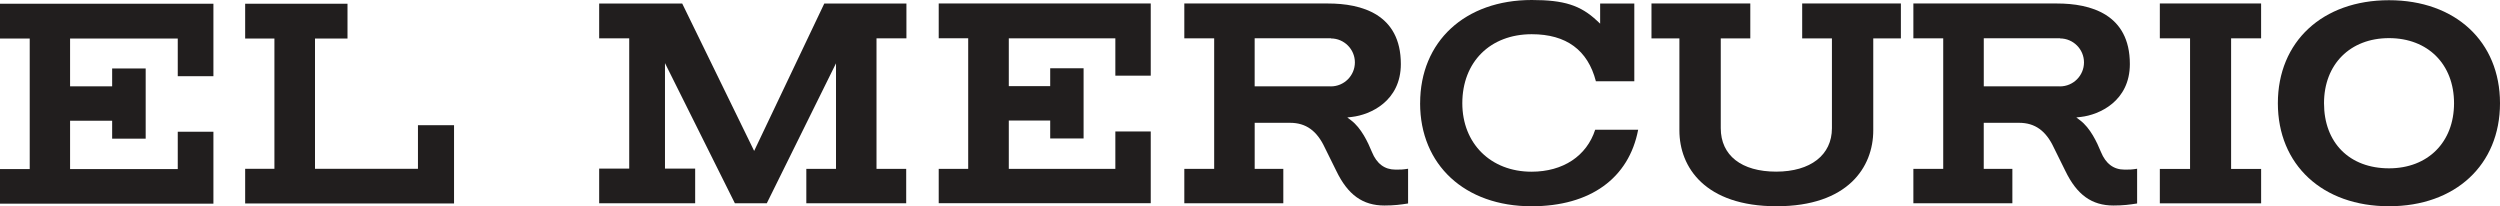
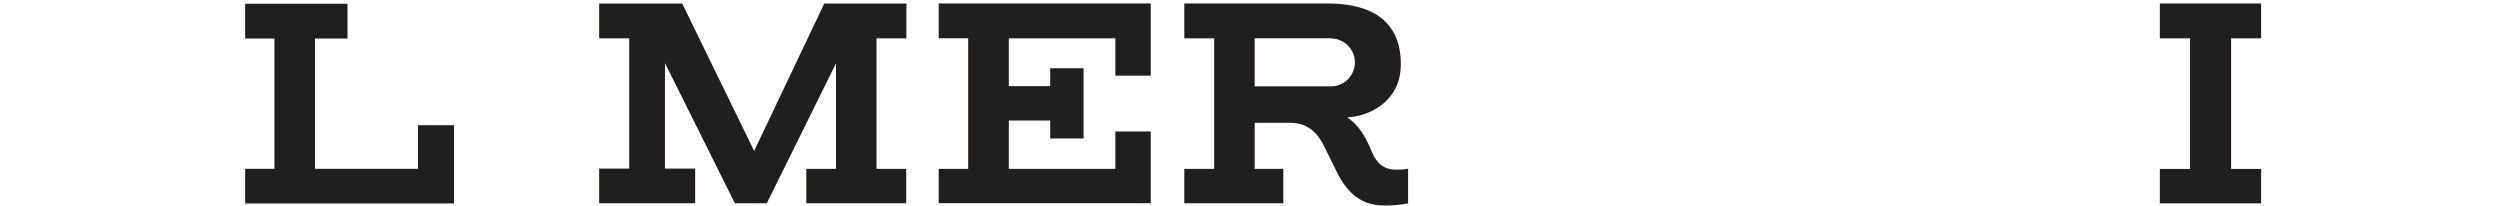
<svg xmlns="http://www.w3.org/2000/svg" xmlns:ns1="http://www.inkscape.org/namespaces/inkscape" xmlns:ns2="http://sodipodi.sourceforge.net/DTD/sodipodi-0.dtd" width="211.667mm" height="17.462mm" viewBox="0 0 211.667 17.462" version="1.1" id="svg6985" ns1:version="0.92.1 r15371" ns2:docname="El_Mercurio_(2019-10-31).svg">
  <defs id="defs6979" />
  <ns2:namedview id="base" pagecolor="#ffffff" bordercolor="#666666" borderopacity="1.0" ns1:pageopacity="0.0" ns1:pageshadow="2" ns1:zoom="0.35" ns1:cx="274.28573" ns1:cy="832.99951" ns1:document-units="mm" ns1:current-layer="layer1" showgrid="false" fit-margin-top="0" fit-margin-left="0" fit-margin-right="0" fit-margin-bottom="0" ns1:window-width="1920" ns1:window-height="1001" ns1:window-x="-9" ns1:window-y="-9" ns1:window-maximized="1" />
  <g ns1:label="Ebene 1" ns1:groupmode="layer" id="layer1" transform="translate(176.893,-351.769)">
    <path ns1:connector-curvature="0" id="path4091" d="m -147.471,352.083 c 0,0.272 0,2.675 0,2.948 -0.281,0 -2.752,0 -2.752,0 v 11.029 h 8.717 c 0,0 0,-3.399 0,-3.689 0.272,0 2.782,0 3.055,0 0,0.295 0,6.328 0,6.624 -0.307,0 -17.378,0 -17.685,0 0,-0.273 0,-2.663 0,-2.935 0.277,0 2.477,0 2.477,0 v -11.029 c 0,0 -2.2,0 -2.477,0 0,-0.273 0,-2.677 0,-2.948 0.299,0 8.367,0 8.666,0" style="fill:#211e1e;fill-opacity:1;fill-rule:nonzero;stroke:none;stroke-width:0.346" />
-     <path ns1:connector-curvature="0" id="path4093" d="m -158.824,352.083 c 0,0.293 0,5.848 0,6.14 -0.273,0 -2.746,0 -3.019,0 0,-0.284 0,-3.192 0,-3.192 h -9.117 v 4.048 h 3.562 c 0,0 0,-1.261 0,-1.515 0.272,0 2.569,0 2.839,0 0,0.293 0,5.656 0,5.948 -0.27,0 -2.567,0 -2.839,0 0,-0.253 0,-1.521 0,-1.521 h -3.562 v 4.091 h 9.117 c 0,0 0,-2.878 0,-3.162 0.273,0 2.746,0 3.019,0 0,0.293 0,5.8 0,6.092 -0.31,0 -17.761,0 -18.069,0 0,-0.272 0,-2.659 0,-2.93 0.278,0 2.516,0 2.516,0 v -11.05 c 0,0 -2.237,0 -2.516,0 0,-0.273 0,-2.677 0,-2.948 0.308,0 17.76,0 18.069,0" style="fill:#211e1e;fill-opacity:1;fill-rule:nonzero;stroke:none;stroke-width:0.346" />
    <path ns1:connector-curvature="0" id="path4095" d="m 14.547,352.065 c 0,0.273 0,2.678 0,2.948 -0.278,0 -2.54,0 -2.54,0 v 11.058 c 0,0 2.263,0 2.542,0 0,0.272 0,2.643 0,2.915 -0.299,0 -8.276,0 -8.576,0 0,-0.272 0,-2.643 0,-2.915 0.278,0 2.559,0 2.559,0 v -11.058 c 0,0 -2.281,0 -2.559,0 0,-0.27 0,-2.675 0,-2.948 0.3,0 8.276,0 8.575,0" style="fill:#211e1e;fill-opacity:1;fill-rule:nonzero;stroke:none;stroke-width:0.346" />
-     <path ns1:connector-curvature="0" id="path4097" d="m -15.951,352.065 c 0,0.273 0,2.682 0,2.954 -0.274,0 -2.339,0 -2.339,0 v 7.795 c 0,3.103 -2.151,6.417 -8.186,6.417 -6.065,0 -8.228,-3.315 -8.228,-6.417 v -7.795 c 0,0 -2.089,0 -2.364,0 0,-0.272 0,-2.681 0,-2.954 0.299,0 8.068,0 8.367,0 0,0.273 0,2.682 0,2.954 -0.277,0 -2.501,0 -2.501,0 v 7.604 c 0,2.302 1.752,3.678 4.69,3.678 2.913,0 4.722,-1.41 4.722,-3.678 v -7.604 c 0,0 -2.24,0 -2.519,0 0,-0.272 0,-2.681 0,-2.954 0.3,0 8.059,0 8.357,0" style="fill:#211e1e;fill-opacity:1;fill-rule:nonzero;stroke:none;stroke-width:0.346" />
-     <path ns1:connector-curvature="0" id="path4099" d="m -56.655,360.509 c 0,-5.228 3.797,-8.74 9.45,-8.74 2.728,0 4.123,0.442 5.525,1.755 l 0.266,0.249 c 0,0 0,-1.455 0,-1.707 0.27,0 2.621,0 2.893,0 0,0.296 0,6.288 0,6.581 -0.278,0 -3.046,0 -3.253,0 -0.683,-2.636 -2.505,-3.981 -5.432,-3.981 -3.516,0 -5.877,2.35 -5.877,5.844 0,3.412 2.408,5.797 5.859,5.797 2.67,0 4.671,-1.329 5.391,-3.555 0.192,0 3.282,0 3.639,0 -0.787,4.115 -4.058,6.481 -9.031,6.481 -5.643,0 -9.432,-3.505 -9.432,-8.722" style="fill:#211e1e;fill-opacity:1;fill-rule:nonzero;stroke:none;stroke-width:0.346" />
    <path ns1:connector-curvature="0" id="path4101" d="m -79.463,352.065 c 0,0.293 0,5.818 0,6.113 -0.27,0 -2.725,0 -2.997,0 0,-0.287 0,-3.165 0,-3.165 h -9.021 v 4.049 h 3.505 c 0,0 0,-1.26 0,-1.514 0.269,0 2.555,0 2.827,0 0,0.295 0,5.656 0,5.947 -0.272,0 -2.558,0 -2.827,0 0,-0.254 0,-1.52 0,-1.52 h -3.505 v 4.091 h 9.021 c 0,0 0,-2.881 0,-3.165 0.272,0 2.727,0 2.997,0 0,0.293 0,5.782 0,6.075 -0.307,0 -17.645,0 -17.952,0 0,-0.269 0,-2.636 0,-2.908 0.276,0 2.496,0 2.496,0 v -11.056 c 0,0 -2.22,0 -2.496,0 0,-0.272 0,-2.675 0,-2.948 0.307,0 17.645,0 17.952,0" style="fill:#211e1e;fill-opacity:1;fill-rule:nonzero;stroke:none;stroke-width:0.346" />
    <path ns1:connector-curvature="0" id="path4103" d="m -100.149,352.065 c 0,0.273 0,2.677 0,2.948 -0.277,0 -2.533,0 -2.533,0 v 11.053 c 0,0 2.237,0 2.514,0 0,0.27 0,2.642 0,2.911 -0.299,0 -8.157,0 -8.456,0 0,-0.269 0,-2.64 0,-2.911 0.277,0 2.513,0 2.513,0 v -8.936 c 0,0 -5.774,11.676 -5.859,11.847 -0.177,0 -2.528,0 -2.704,0 -0.085,-0.17 -5.917,-11.864 -5.917,-11.864 v 8.932 c 0,0 2.278,0 2.556,0 0,0.269 0,2.663 0,2.932 -0.299,0 -7.829,0 -8.128,0 0,-0.269 0,-2.663 0,-2.932 0.28,0 2.544,0 2.544,0 v -11.031 c 0,0 -2.264,0 -2.544,0 0,-0.272 0,-2.675 0,-2.948 0.299,0 6.842,0 7.03,0 0.085,0.176 6.092,12.481 6.092,12.481 0,0 5.854,-12.303 5.939,-12.481 0.191,0 6.655,0 6.953,0" style="fill:#211e1e;fill-opacity:1;fill-rule:nonzero;stroke:none;stroke-width:0.346" />
-     <path ns1:connector-curvature="0" id="path4105" d="m 15.966,360.509 c 0,-5.217 3.781,-8.722 9.412,-8.722 5.62,0 9.396,3.505 9.396,8.722 0,5.217 -3.776,8.722 -9.396,8.722 -5.631,0 -9.412,-3.505 -9.412,-8.722 z m 3.908,0 c 0,3.349 2.16,5.512 5.504,5.512 3.293,0 5.505,-2.216 5.505,-5.512 0,-3.296 -2.212,-5.512 -5.505,-5.512 -3.292,0 -5.504,2.216 -5.504,5.512" style="fill:#211e1e;fill-opacity:1;fill-rule:nonzero;stroke:none;stroke-width:0.346" />
    <path ns1:connector-curvature="0" id="path4107" d="m -64.447,352.065 c 2.809,0 6.159,0.89 6.159,5.124 0,3.157 -2.602,4.302 -4.141,4.479 l -0.392,0.046 0.315,0.238 c 0.867,0.653 1.426,1.848 1.772,2.69 0.403,0.988 1.072,1.487 1.987,1.487 h 0.131 c 0.273,0.003 0.491,0 0.941,-0.073 0,0.316 0,2.706 0,2.94 -0.621,0.099 -1.187,0.173 -2.001,0.173 -1.84,0 -3.099,-0.904 -4.076,-2.931 -10e-4,0 -0.971,-1.963 -0.971,-1.963 -0.669,-1.437 -1.603,-2.108 -2.94,-2.108 h -3 v 3.9 c 0,0 2.148,0 2.424,0 0,0.27 0,2.64 0,2.909 -0.299,0 -8.082,0 -8.382,0 0,-0.269 0,-2.636 0,-2.908 0.278,0 2.528,0 2.528,0 v -11.056 c 0,0 -2.25,0 -2.528,0 0,-0.272 0,-2.675 0,-2.948 0.308,0 12.172,0 12.172,0 z m -6.06,2.946 h -0.158 v 4.068 h 6.397 c 0.019,0.003 0.057,0.004 0.057,0.004 1.119,0 2.032,-0.911 2.032,-2.031 0,-1.113 -0.907,-2.022 -2.021,-2.029 l -0.001,-0.012 h -6.305" style="fill:#211e1e;fill-opacity:1;fill-rule:nonzero;stroke:none;stroke-width:0.346" />
-     <path ns1:connector-curvature="0" id="path4109" d="m -2.723,352.065 c 2.809,0 6.158,0.89 6.158,5.124 0,3.157 -2.602,4.302 -4.139,4.479 l -0.393,0.046 0.316,0.238 c 0.867,0.653 1.426,1.848 1.771,2.69 0.404,0.988 1.072,1.487 1.989,1.487 h 0.131 c 0.272,0.003 0.489,0 0.94,-0.073 0,0.316 0,2.706 0,2.94 -0.621,0.099 -1.186,0.173 -1.998,0.173 -1.843,0 -3.1,-0.904 -4.079,-2.931 0,0 -0.971,-1.963 -0.971,-1.963 -0.669,-1.437 -1.603,-2.108 -2.94,-2.108 h -2.998 v 3.9 c 0,0 2.148,0 2.424,0 0,0.27 0,2.64 0,2.909 -0.299,0 -8.083,0 -8.382,0 0,-0.269 0,-2.636 0,-2.908 0.277,0 2.527,0 2.527,0 v -11.056 c 0,0 -2.25,0 -2.527,0 0,-0.272 0,-2.675 0,-2.948 0.308,0 12.172,0 12.172,0 z m -6.052,2.946 h -0.158 v 4.068 h 6.397 c 0.018,0.003 0.057,0.004 0.057,0.004 1.119,0 2.031,-0.911 2.031,-2.031 0,-1.113 -0.906,-2.022 -2.02,-2.029 v -0.012 h -6.307" style="fill:#211e1e;fill-opacity:1;fill-rule:nonzero;stroke:none;stroke-width:0.346" />
  </g>
</svg>